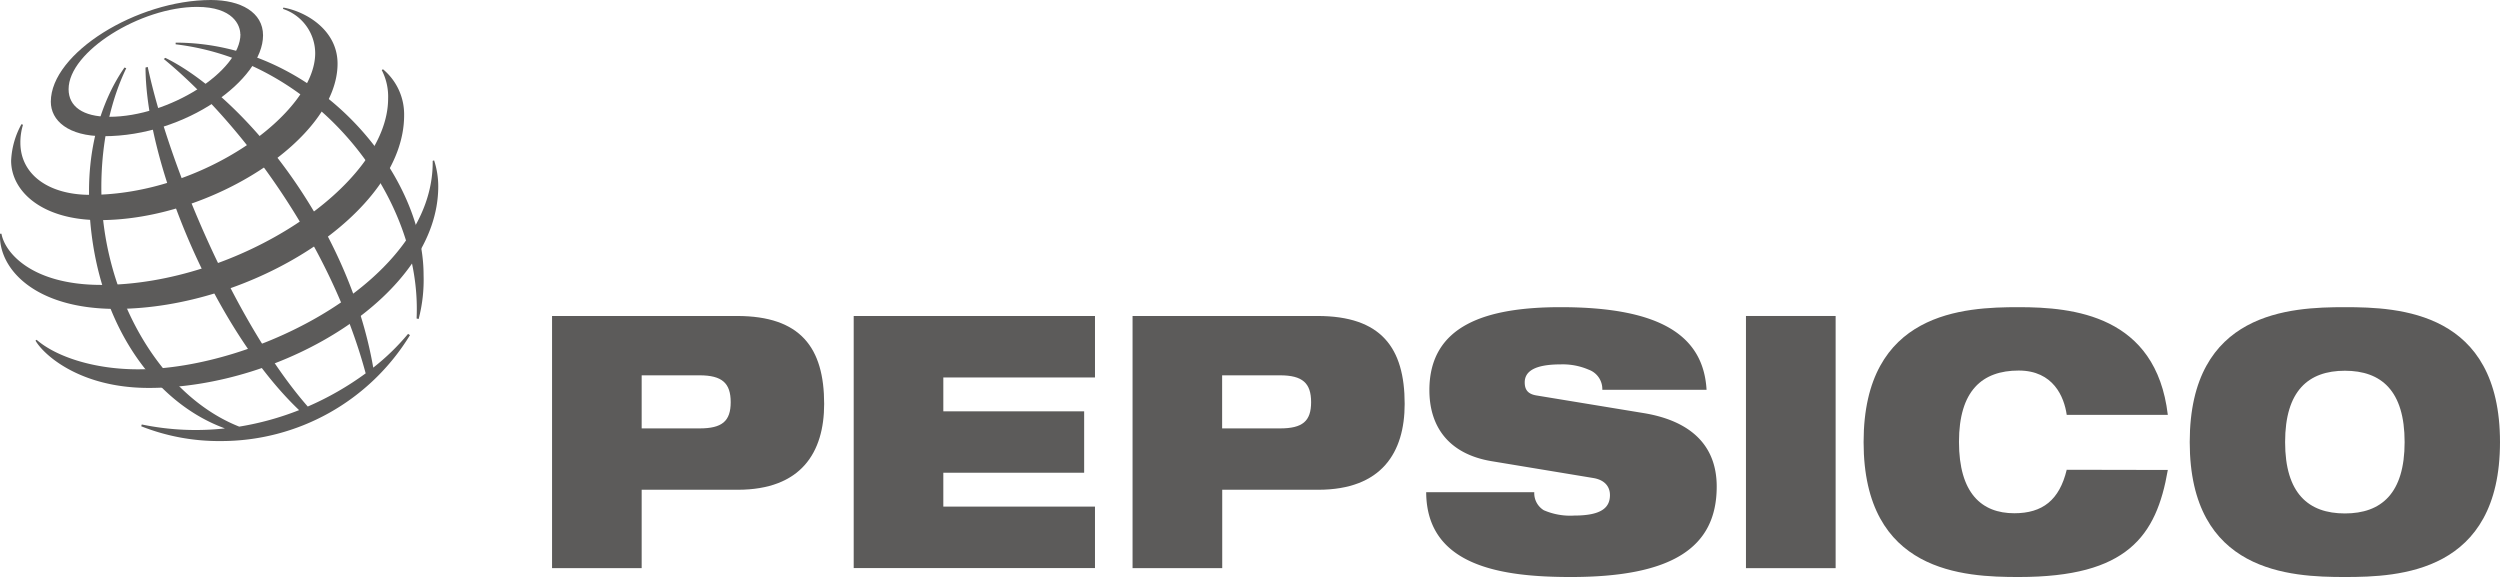
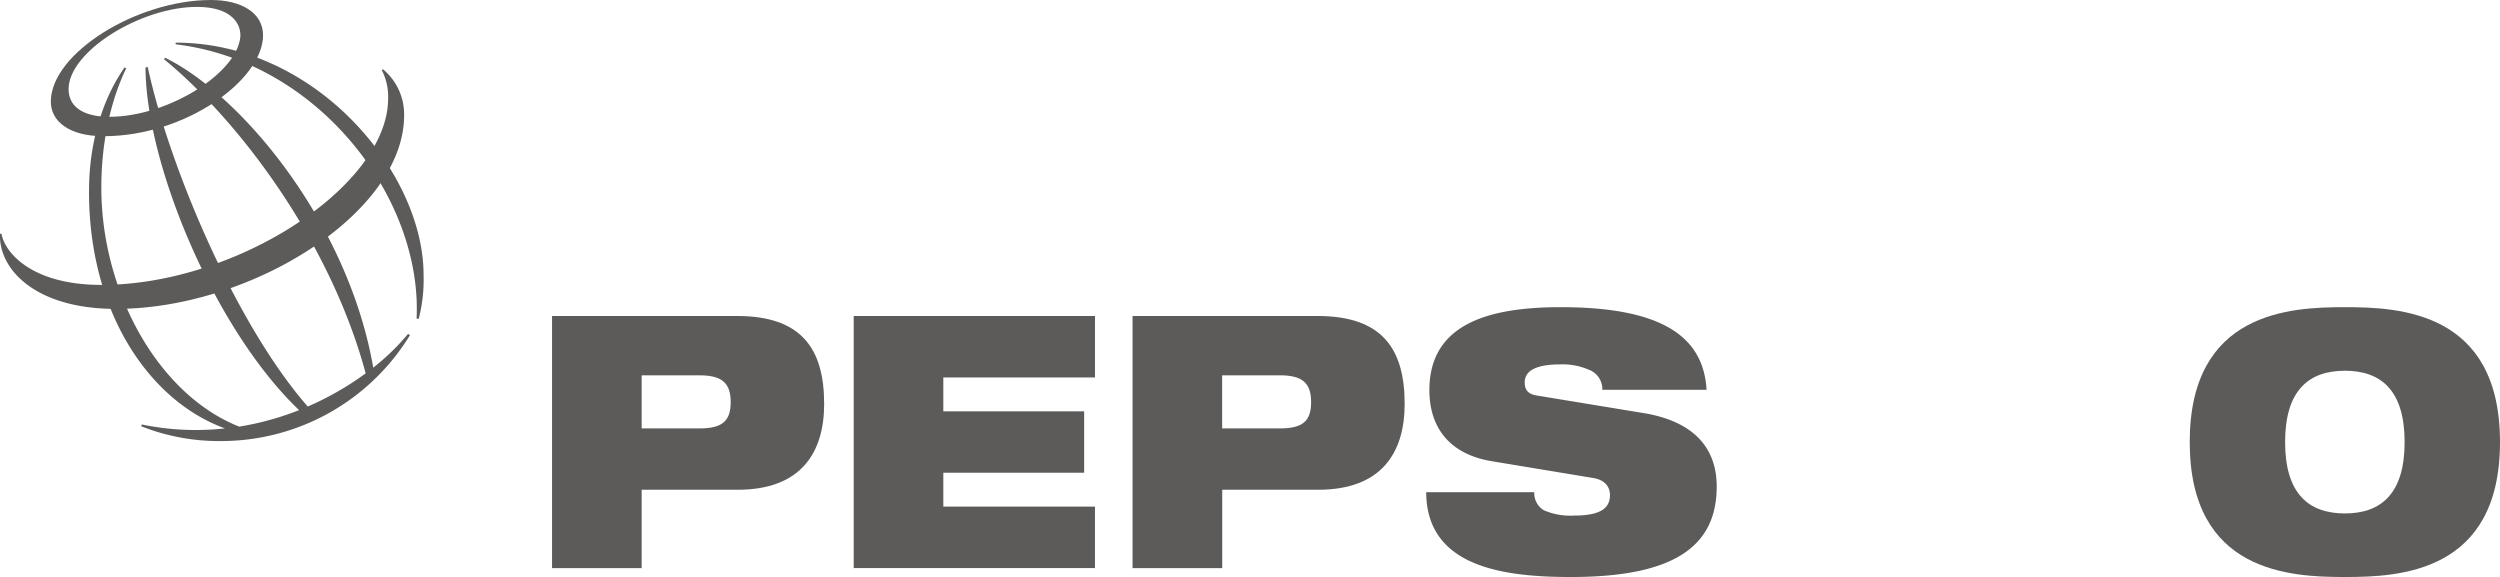
<svg xmlns="http://www.w3.org/2000/svg" viewBox="0 0 507.7 117.18">
  <defs>
    <style>.cls-1{fill:#5c5b5a;}</style>
  </defs>
  <title>Pepsico</title>
  <g id="Layer_2" data-name="Layer 2">
    <g id="Layer_1-2" data-name="Layer 1">
      <path class="cls-1" d="M130.31,76.22h11.75c4.58,0,6.33,1.58,6.33,5.45S146.64,87,142.06,87H130.31Zm-18.2,39.16h18.2V99.46h19.5c12.91,0,17.56-7.6,17.56-17.43,0-11.41-4.78-17.86-17.69-17.86H112.11Z" />
      <path class="cls-1" d="M173.37,64.17h49V76.65h-30.8v6.89h28.6V96h-28.6v6.88h30.8v12.48h-49Z" />
      <path class="cls-1" d="M248.19,76.22h11.75c4.58,0,6.32,1.58,6.32,5.45S264.52,87,259.94,87H248.19ZM230,115.38h18.21V99.46h19.49c12.91,0,17.56-7.6,17.56-17.43,0-11.41-4.77-17.86-17.69-17.86H230Z" />
      <path class="cls-1" d="M302.87,93.65c-8.91-1.51-12.59-7.25-12.59-14.42,0-13.27,11.68-16.85,26.66-16.85,20.53,0,29,5.95,29.63,16.78H325.4a4.19,4.19,0,0,0-2.78-4.09A13.27,13.27,0,0,0,316.94,74c-5.42,0-7.3,1.5-7.3,3.65,0,1.44.59,2.37,2.39,2.66l21.76,3.58c9.17,1.51,14.84,6.24,14.84,14.92,0,12.48-9.16,18.37-29.63,18.37-14,0-29.3-2.16-29.37-17.22h21.95a4.06,4.06,0,0,0,1.94,3.66,13.47,13.47,0,0,0,6.19,1.08c5.69,0,7.24-1.73,7.24-4.17,0-1.5-.85-3-3.3-3.44Z" />
-       <path class="cls-1" d="M354.57,64.17h18.21v51.21H354.57Z" />
-       <path class="cls-1" d="M440.24,95.44c-1.16,6.74-3.23,12.19-7.75,15.93s-11.42,5.81-22.53,5.81-31.5-.86-31.5-27.4,20.46-27.4,31.5-27.4S437.85,64,440.24,84.25H419.71c-.52-3.65-2.71-9-9.75-9-7.42,0-12.13,4.09-12.13,14.49s4.58,14.49,11.23,14.49c5.74,0,9.16-2.66,10.65-8.83Z" />
      <path class="cls-1" d="M464.06,89.78c0-10.4,4.71-14.49,12.14-14.49s12.13,4.09,12.13,14.49-4.71,14.49-12.13,14.49S464.06,100.18,464.06,89.78Zm-19.37,0c0,26.54,20.47,27.4,31.51,27.4s31.5-.86,31.5-27.4-20.47-27.4-31.5-27.4S444.69,63.24,444.69,89.78Z" />
      <path class="cls-1" d="M84.6,64.68C85.78,40.11,64.57,12.44,35.67,9l0-.34c28.5,0,50.35,26.37,50.35,47.17a31.32,31.32,0,0,1-1,8.95ZM82.87,67.8a46.35,46.35,0,0,1-7.07,6.86C70.66,45.12,48.94,19.29,33.58,11.75l-.32.23c15.44,12.67,33.86,37.27,41,63.84a60.76,60.76,0,0,1-11.76,6.74C47.94,65.94,34.36,33.91,30,13.59l-.45.13C29.63,33.45,43.65,67,60.74,83.29a58.81,58.81,0,0,1-12.16,3.35c-16.38-6.48-28-27.26-28-48.54,0-13.9,4.24-22.49,5.06-24.25l-.36-.14c-1,1.5-7.2,10.09-7.2,25.09C18,62.86,29.92,81.25,45.68,87a53.92,53.92,0,0,1-16.89-.8l-.11.37a42.92,42.92,0,0,0,16.12,3A44.94,44.94,0,0,0,83.26,68.06Z" />
      <path class="cls-1" d="M42.83,0c-15,0-32.51,10.79-32.51,20.66,0,3.81,3.5,7,10.73,7,16.78,0,32.37-11.53,32.37-20.48C53.42,2.5,48.89,0,42.83,0Zm6,6.94c0,7.55-14.51,16.78-26.64,16.78-5.36,0-8.26-2.11-8.26-5.59C13.9,10.47,28.58,1.4,40,1.4,47.38,1.4,48.8,5.17,48.8,6.94Z" />
-       <path class="cls-1" d="M4.36,25.22a16.79,16.79,0,0,0-2.1,7.4c0,6.27,6.33,12.08,18,12.08,22.41,0,48.29-16.48,48.29-31.78,0-6.87-6.5-10.6-11-11.38l-.09.27a9.51,9.51,0,0,1,6.55,9C64,23,41.12,39.57,18.35,39.57,9.64,39.57,4.14,35.27,4.14,29a12.2,12.2,0,0,1,.53-3.66Z" />
      <path class="cls-1" d="M77.77,14.06a11.91,11.91,0,0,1,4.3,9.36c0,19.82-31.07,39.31-58.54,39.31C7.15,62.73-.32,54.64,0,47.47H.3c.65,3.72,6,10.39,20.3,10.39C48.11,57.86,78.82,37.7,78.82,20a11.76,11.76,0,0,0-1.29-5.76Z" />
-       <path class="cls-1" d="M88.16,32.57A17,17,0,0,1,89,37.86c0,22-31.45,40.92-58.79,40.92-14.08,0-21.43-6.83-23-9.61L7.43,69C11.32,72.39,19,75,28,75c24.15,0,60.2-18.36,59.87-42.33Z" />
    </g>
  </g>
</svg>